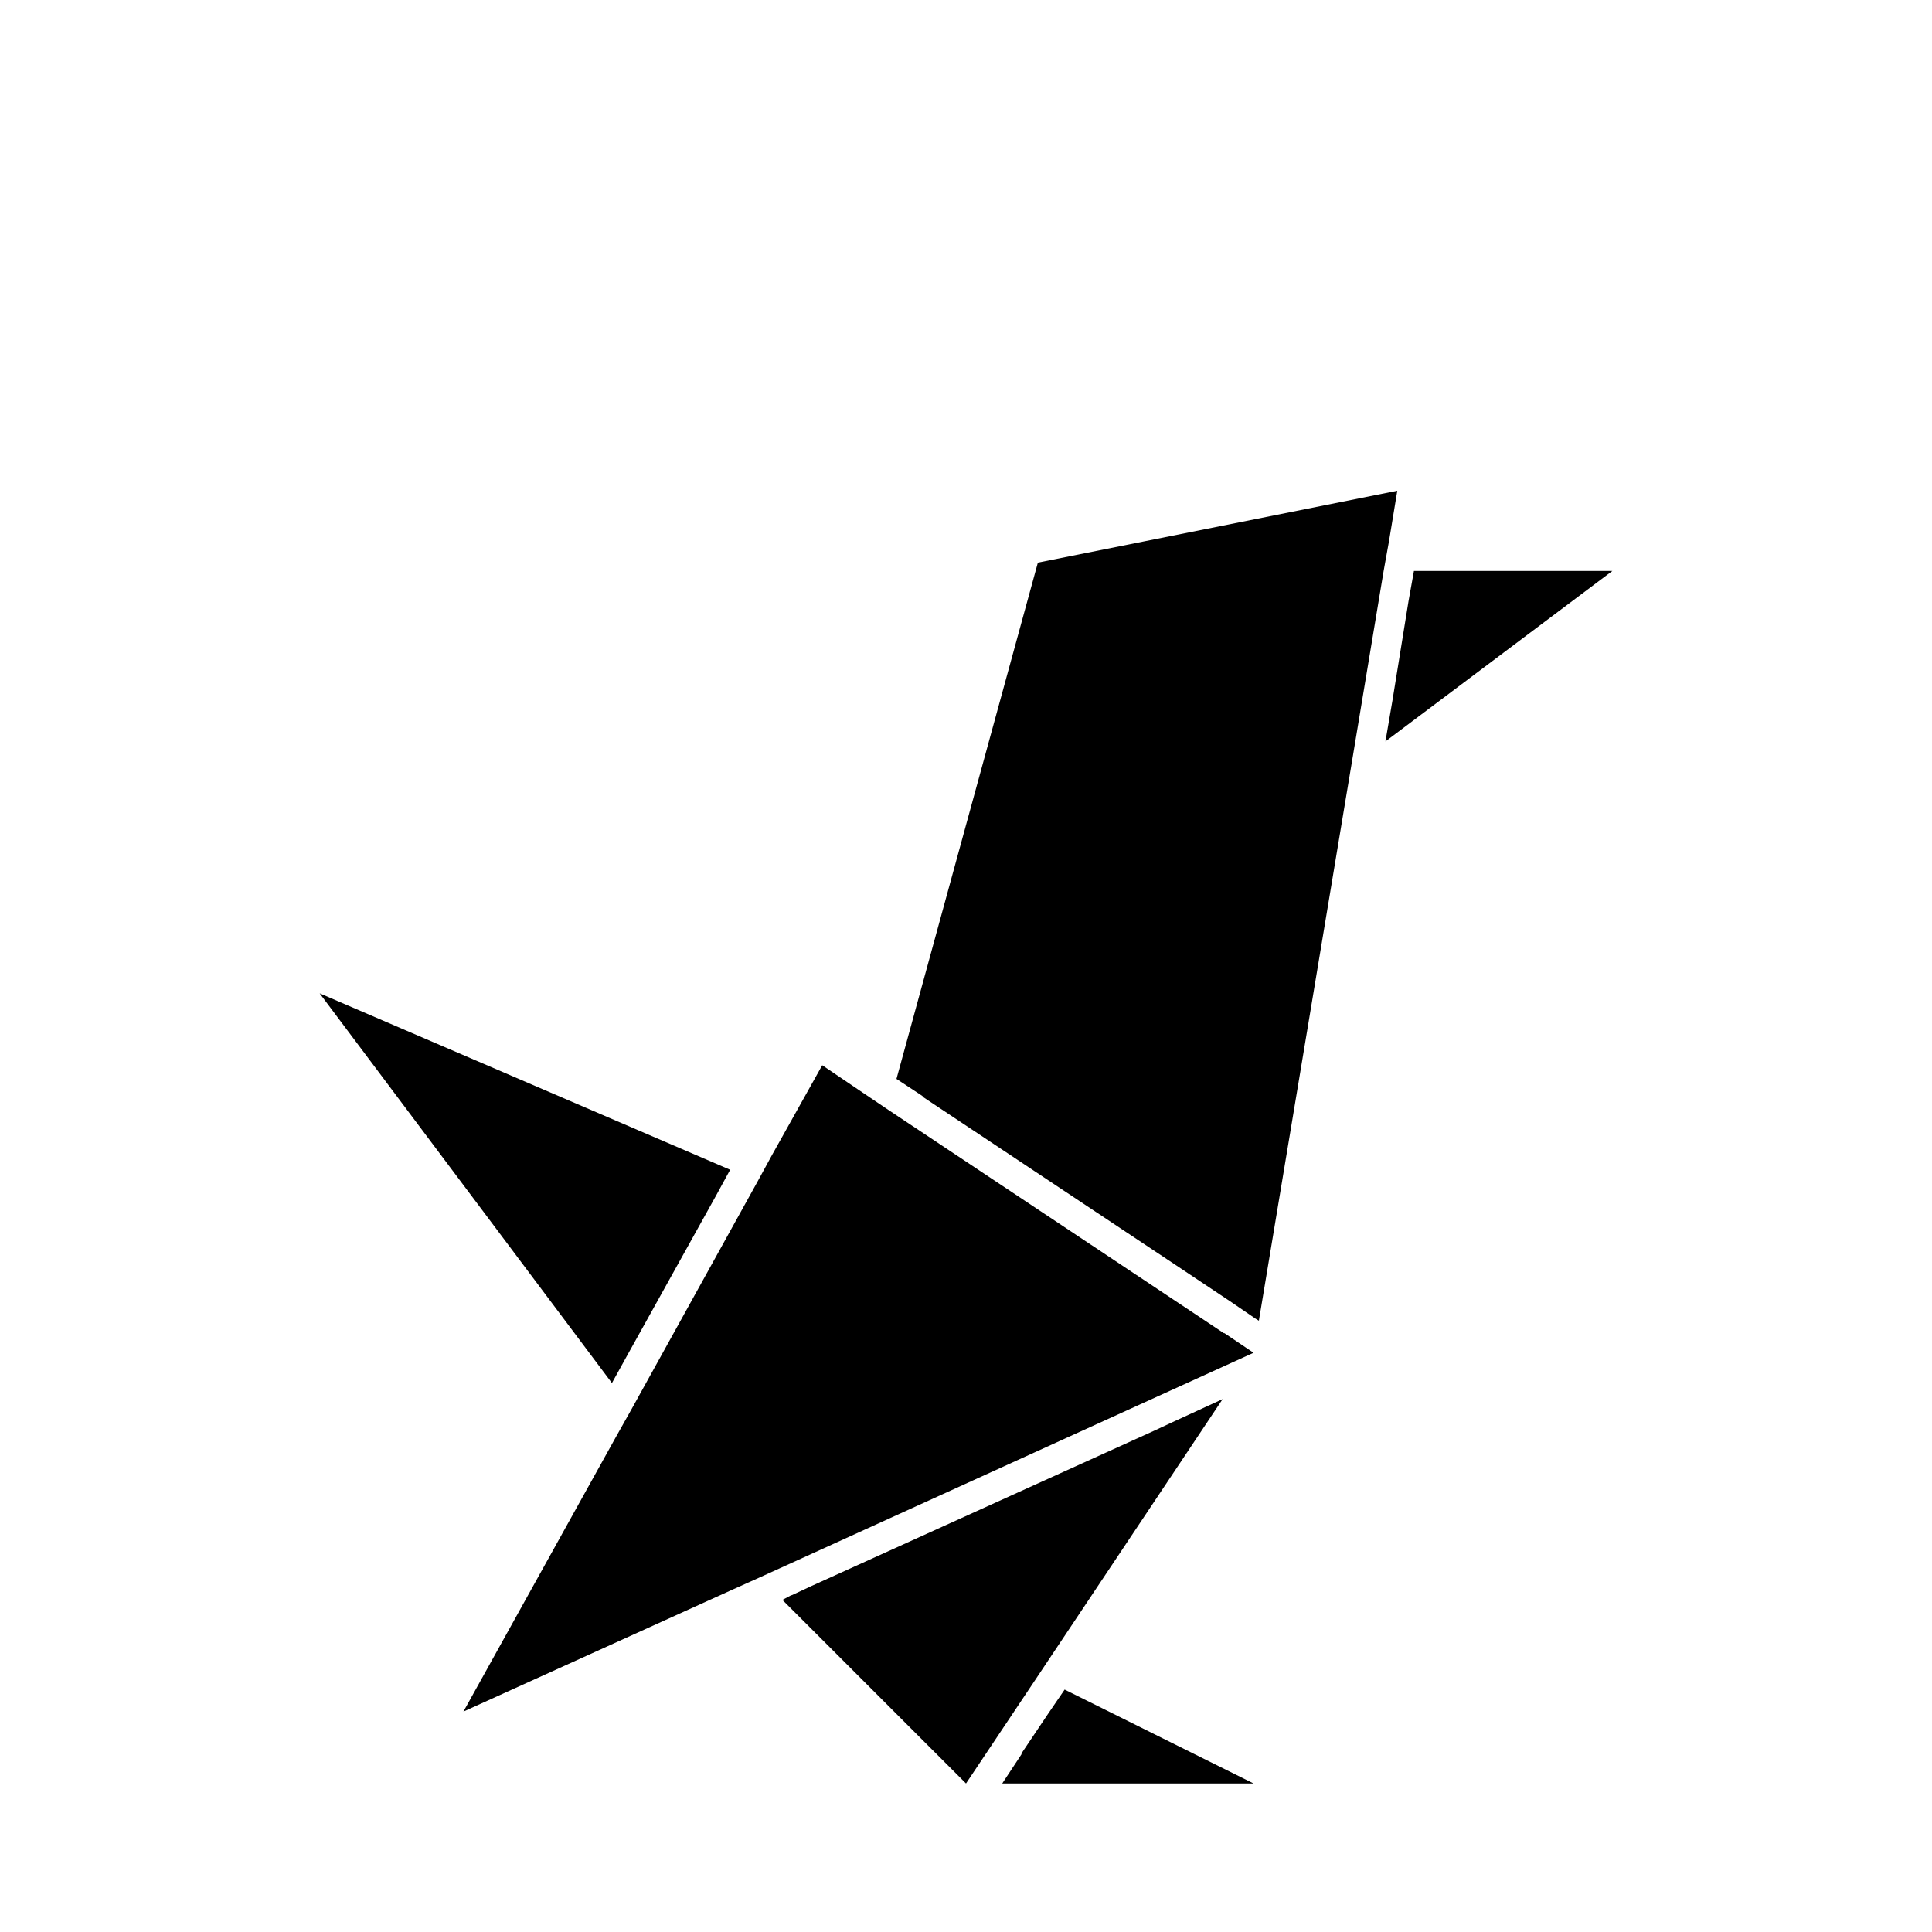
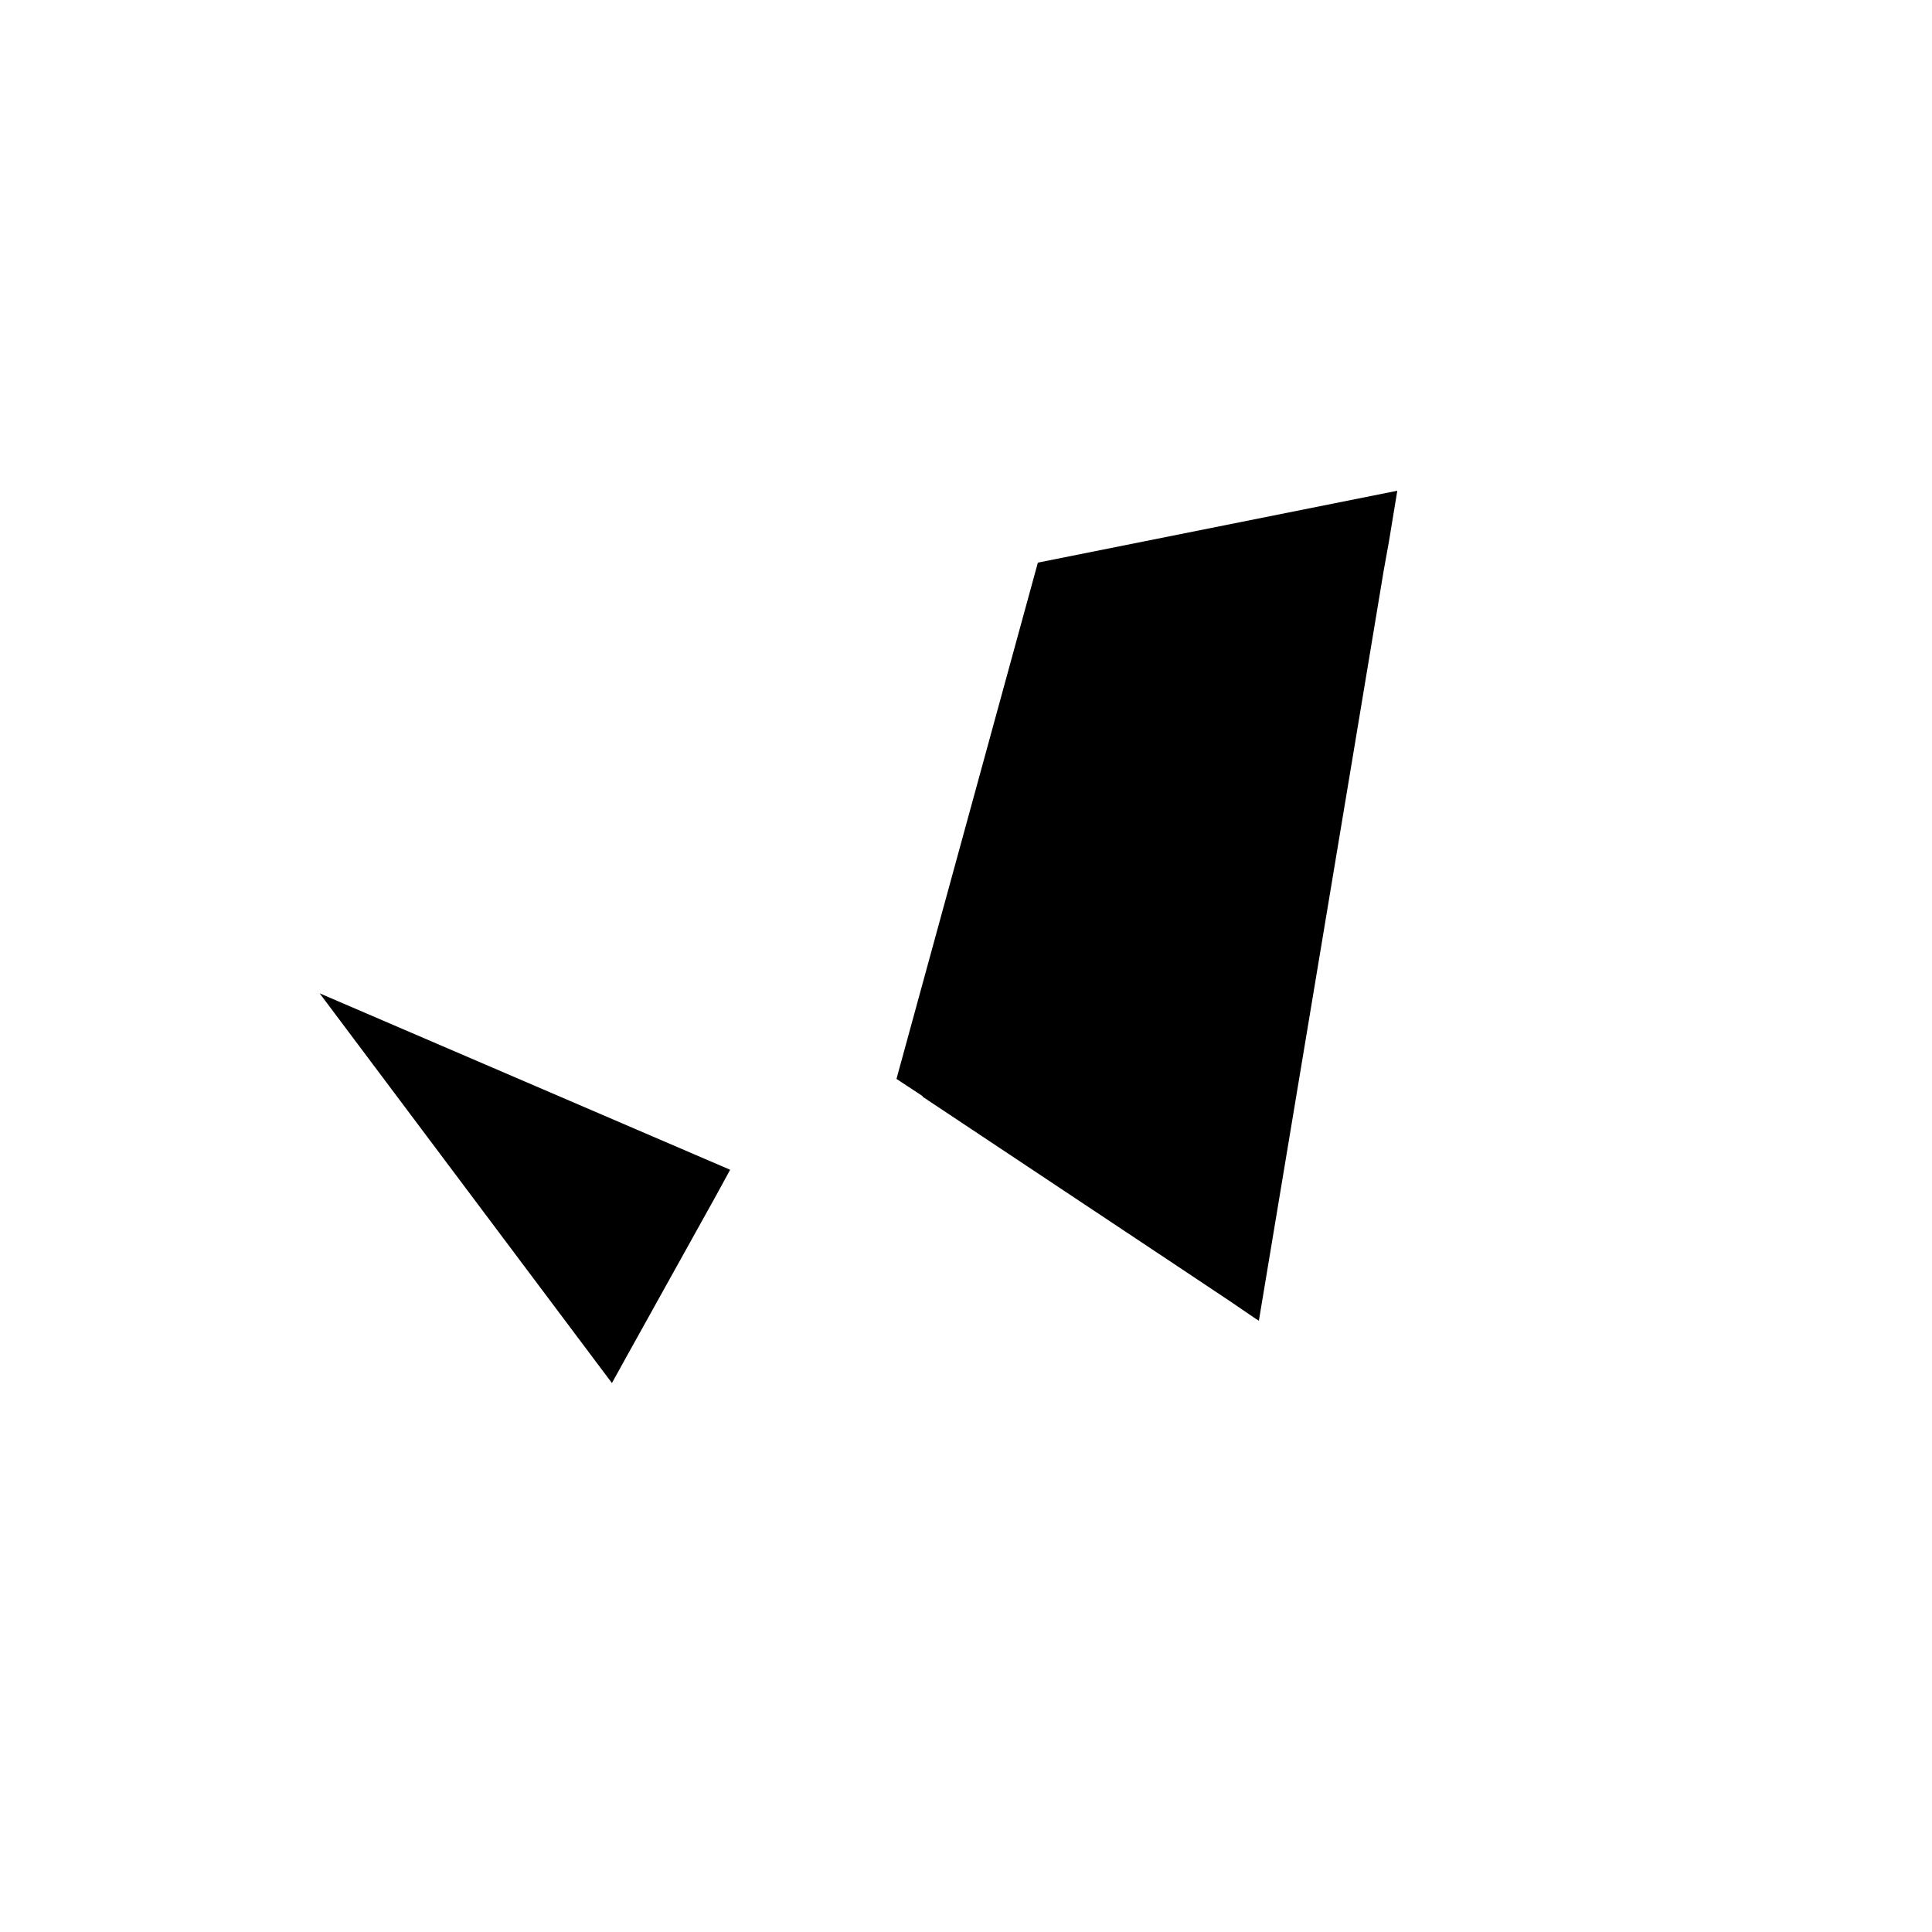
<svg xmlns="http://www.w3.org/2000/svg" fill="#000000" width="800px" height="800px" version="1.1" viewBox="144 144 512 512">
  <g>
    <path d="m514.3 274.05-95.254 19.051-37.469 136.82 6.926 4.562v0.16l64.867 43.137 17.004 11.336 6.453 4.41 0.789 0.473 0.156-0.945 22.355-134.3 1.891-11.336 8.66-52.113 1.418-7.871z" />
-     <path d="m468.33 497.3-88.953-59.199-6.769-4.562-10.707-7.242-13.383 23.93-3.777 6.926-33.379 60.301-4.25 7.559-40.305 72.578 70.848-32.117 7.715-3.465 5.195-2.359 125.64-57.152-7.715-5.195z" />
-     <path d="m423.46 581.53 44.555-66.754-13.695 6.297-4.723 2.203-90.688 41.094-5.039 2.359h-0.156l-2.363 1.262 42.984 42.98 5.668 5.668 19.047-28.496z" />
-     <path d="m421.73 598.21-7.086 10.551h0.156l-5.195 7.871h66.598l-50.066-24.875z" />
    <path d="m310.26 503.12 23.457-42.191 3.781-6.93-108.79-46.758 77.461 103.28z" />
-     <path d="m518.71 295.3-1.414 7.871-4.254 26.293-1.887 11.02 60.141-45.184z" />
  </g>
</svg>